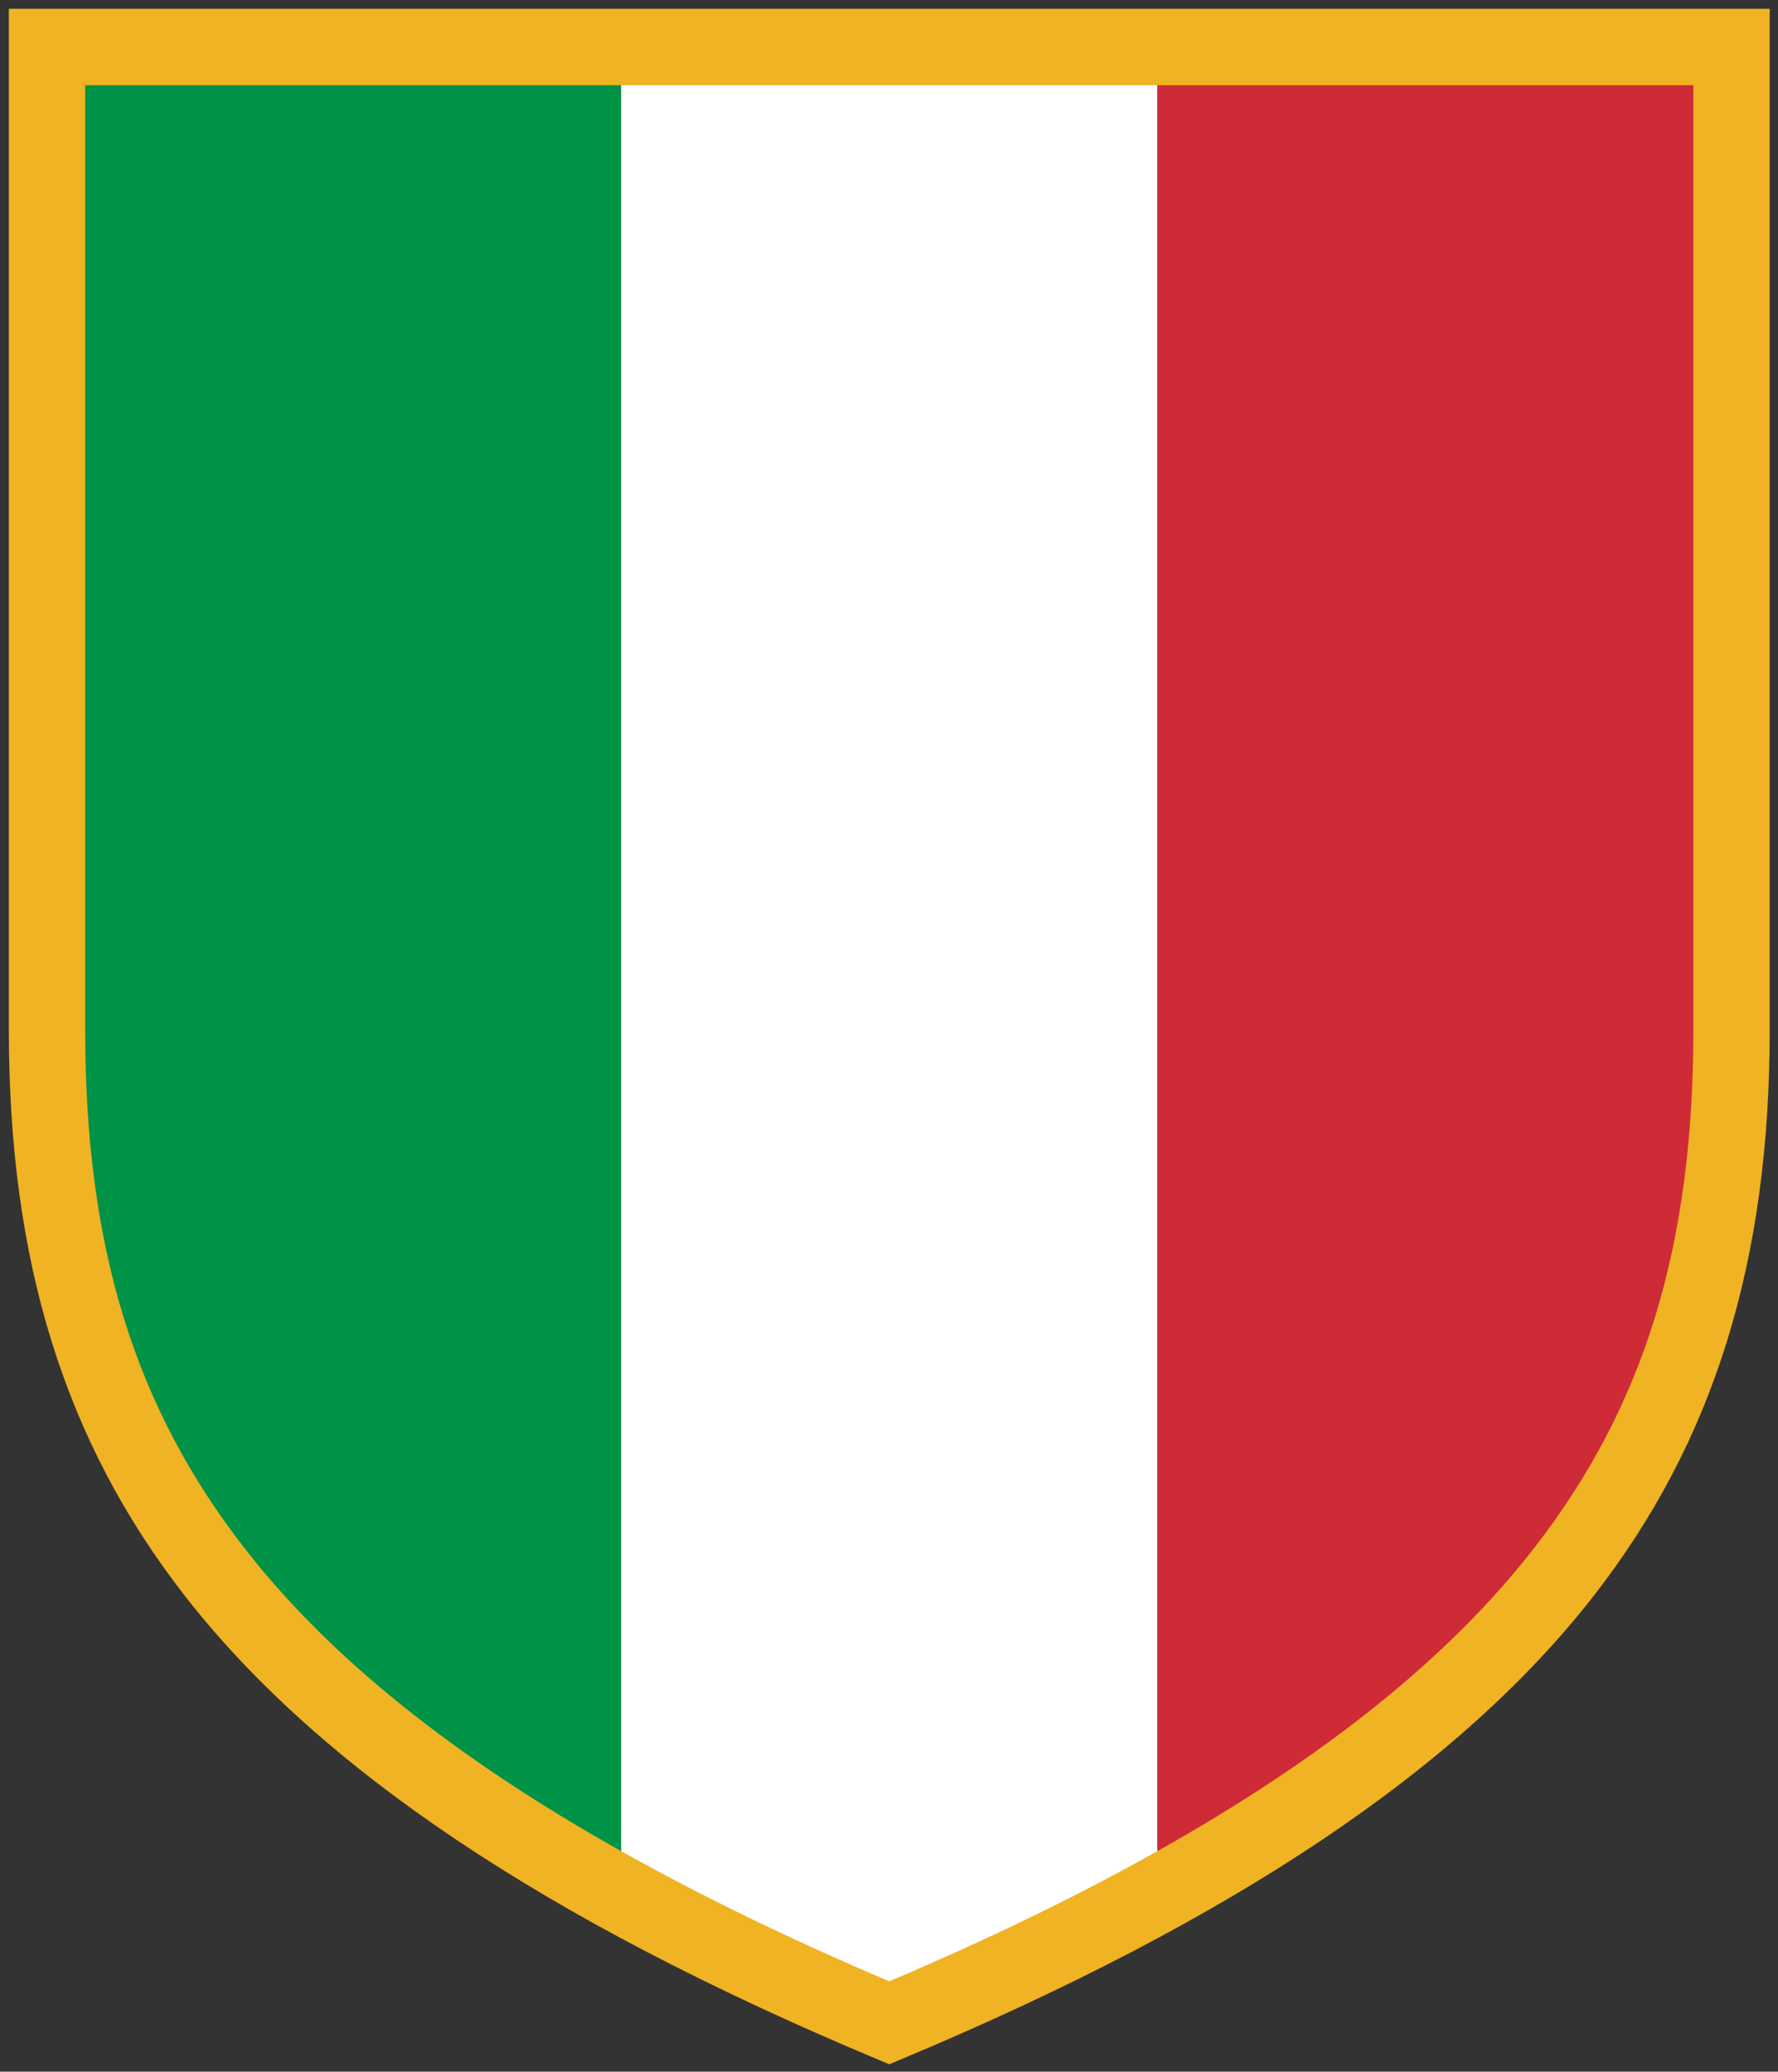
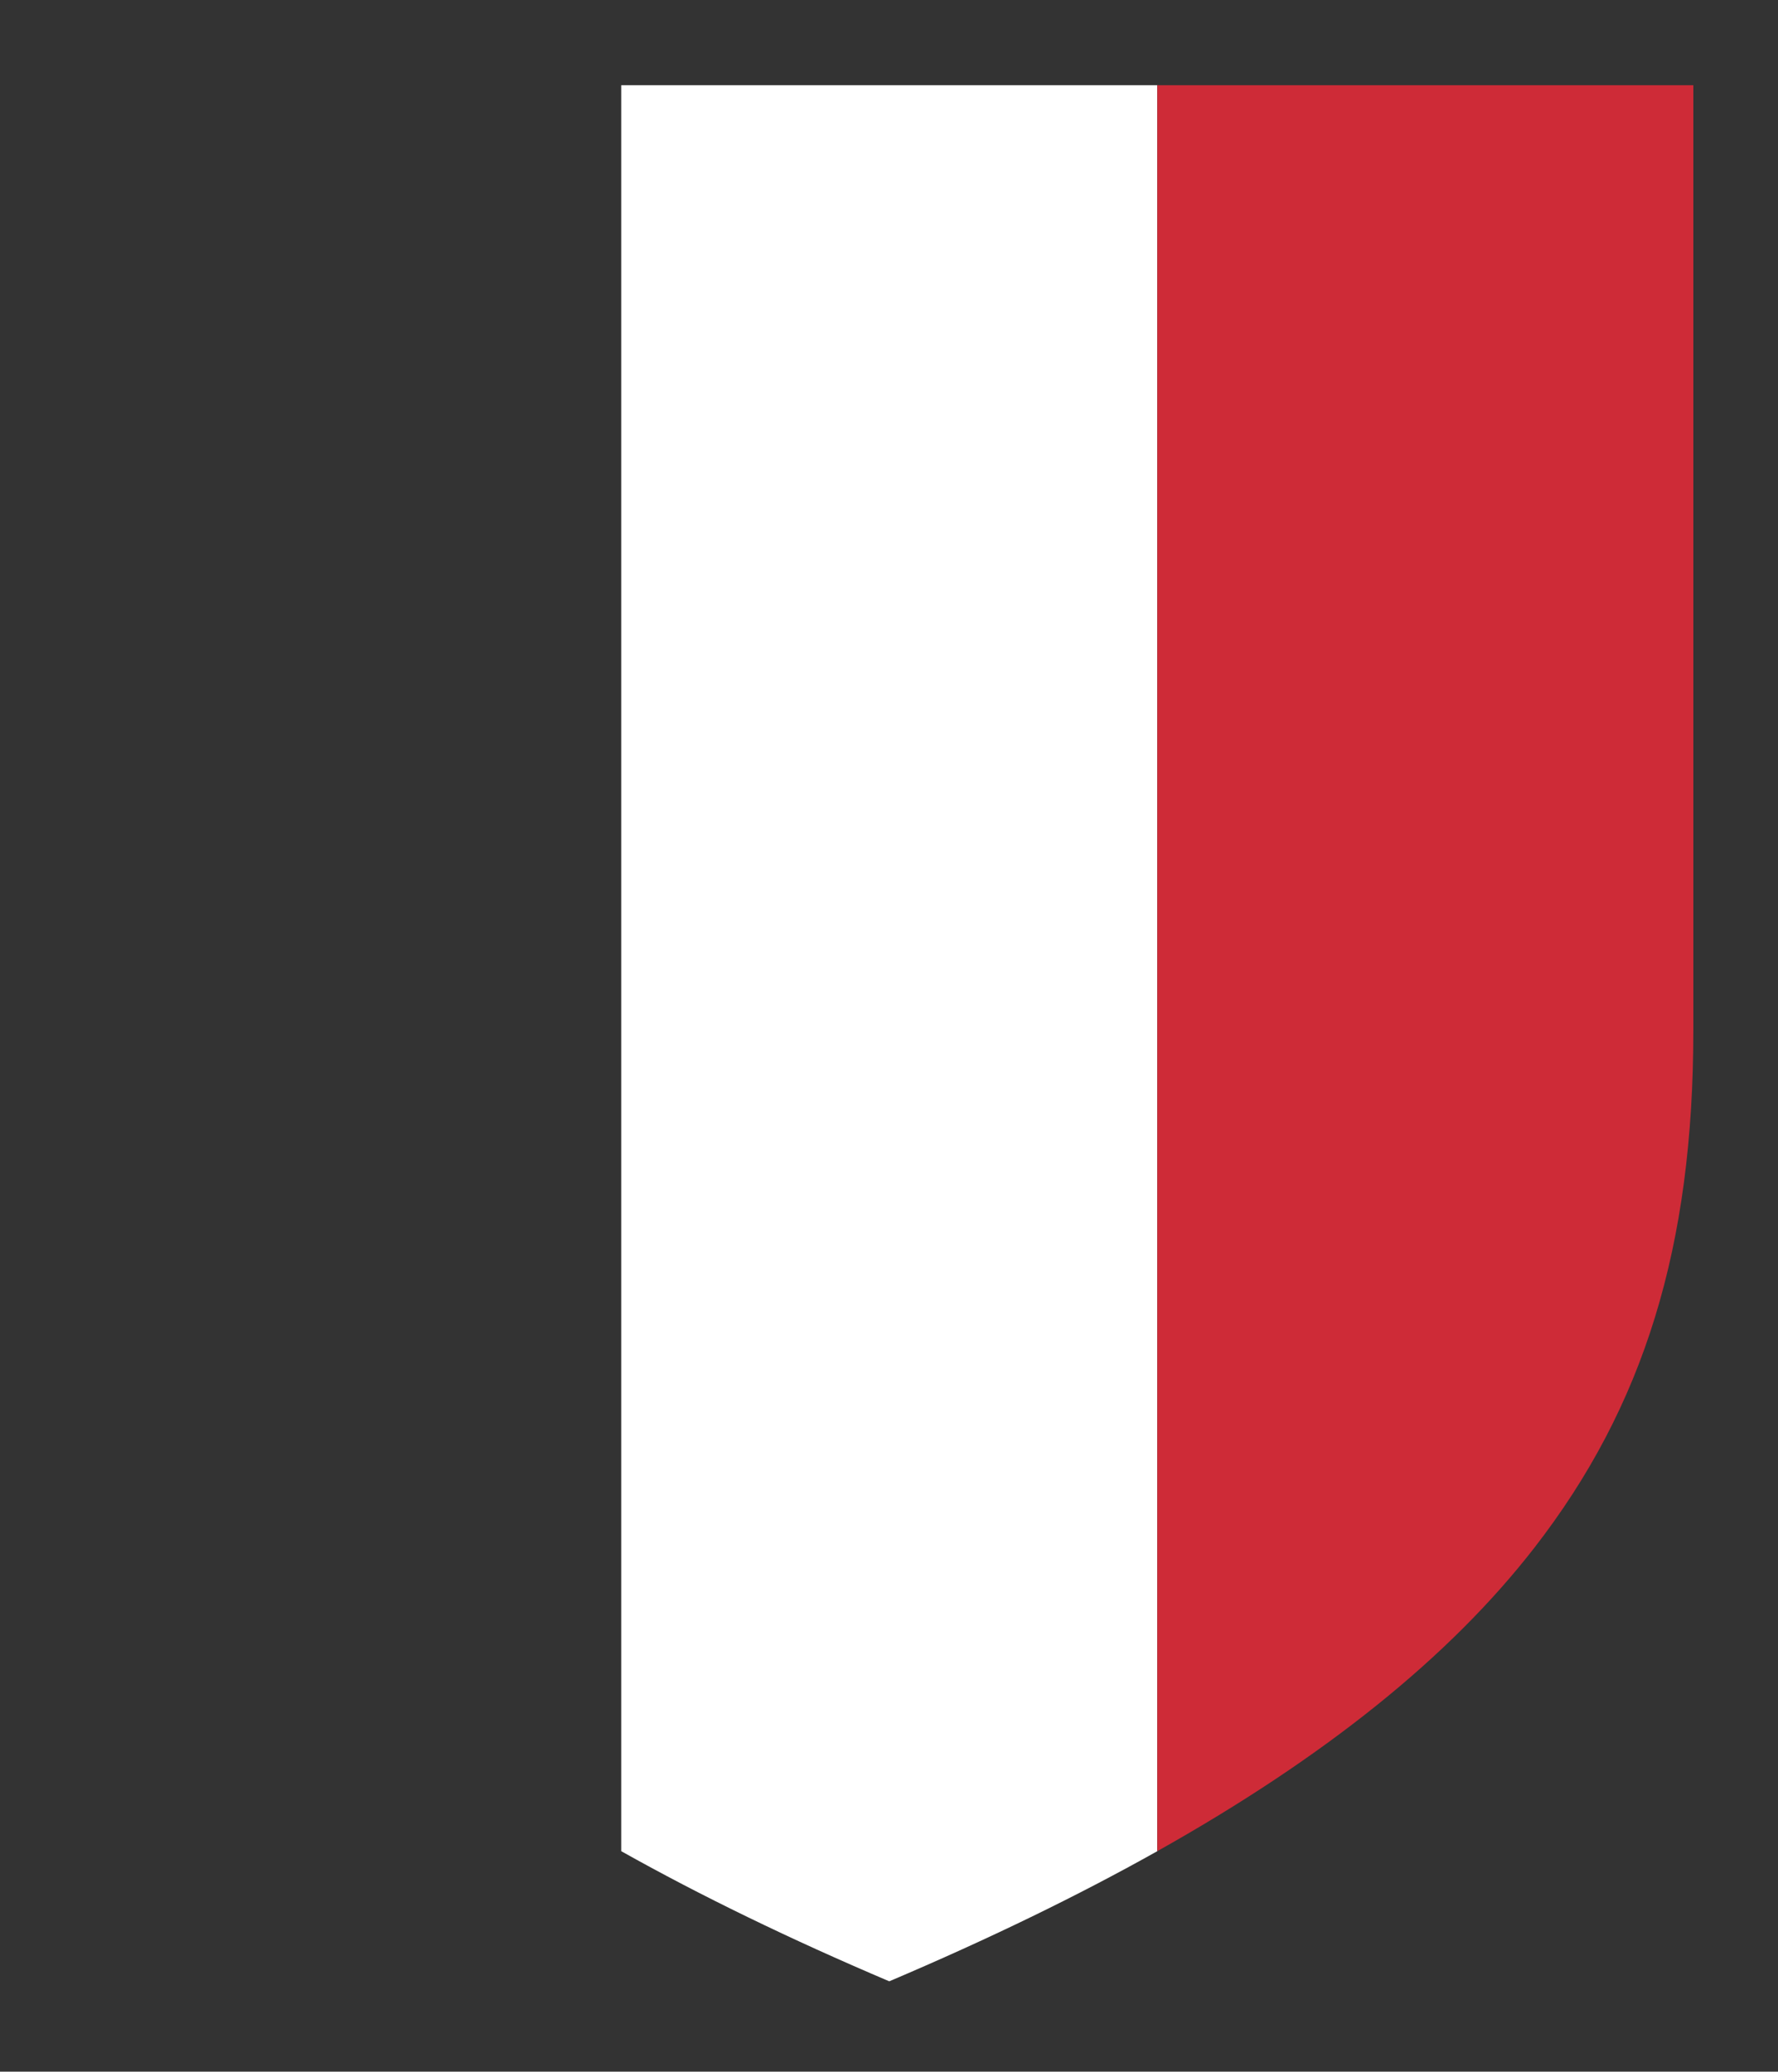
<svg xmlns="http://www.w3.org/2000/svg" xmlns:ns1="http://www.inkscape.org/namespaces/inkscape" xmlns:ns2="http://sodipodi.sourceforge.net/DTD/sodipodi-0.dtd" ns1:version="1.0 (4035a4f, 2020-05-01)" ns2:docname="Scudetto.svg" id="svg857" xml:space="preserve" enable-background="new -2.5 -2.5 503 586" viewBox="-2.5 -2.5 503 586" height="586px" width="503px" y="0px" x="0px" version="1.1">
  <rect x="-2.5" y="-2.5" width="503" height="586" fill="#333333" stroke="none" />
  <ns2:namedview ns1:current-layer="svg857" ns1:window-maximized="1" ns1:window-y="25" ns1:window-x="0" ns1:cy="293" ns1:cx="251.5" ns1:zoom="0.9998032" showgrid="false" id="namedview859" ns1:window-height="793" ns1:window-width="1440" ns1:pageshadow="2" ns1:pageopacity="0" guidetolerance="10" gridtolerance="10" objecttolerance="10" borderopacity="1" bordercolor="#666666" pagecolor="#ffffff" />
  <defs id="defs847">
</defs>
-   <path style="fill:#f0b323;fill-opacity:1" id="path849" d="M0,0v288.899c0,65.436,15.763,116.2,49.606,159.767c38.046,48.978,101.928,91.826,195.291,130.992  l4.178,1.754l4.177-1.754c93.366-39.166,157.246-82.015,195.291-130.992c33.846-43.566,49.607-94.331,49.607-159.767V0H0z" fill="#F2BE1A" />
-   <path style="fill:#009246;fill-opacity:1" id="path851" d="M21.6,21.6c0,19.955,0,267.3,0,267.3c0,61.211,13.898,106.396,45.064,146.515  c23.856,30.712,59.062,59.052,106.586,85.72V21.6C94.48,21.6,29.293,21.6,21.6,21.6z" fill="#008D46" />
  <path id="path853" d="M173.25,21.6v499.534c22.484,12.619,47.714,24.864,75.825,36.809c28.113-11.944,53.341-24.189,75.827-36.809  V21.6C276.081,21.6,222.07,21.6,173.25,21.6z" fill="#FFFFFF" />
  <path style="fill:#ce2b37;fill-opacity:1" id="path855" d="M324.902,21.6v499.534c47.524-26.668,82.729-55.008,106.587-85.72  c31.163-40.118,45.062-85.304,45.062-146.515c0,0,0-247.345,0-267.3C468.856,21.6,403.672,21.6,324.902,21.6z" fill="#D2232C" />
</svg>